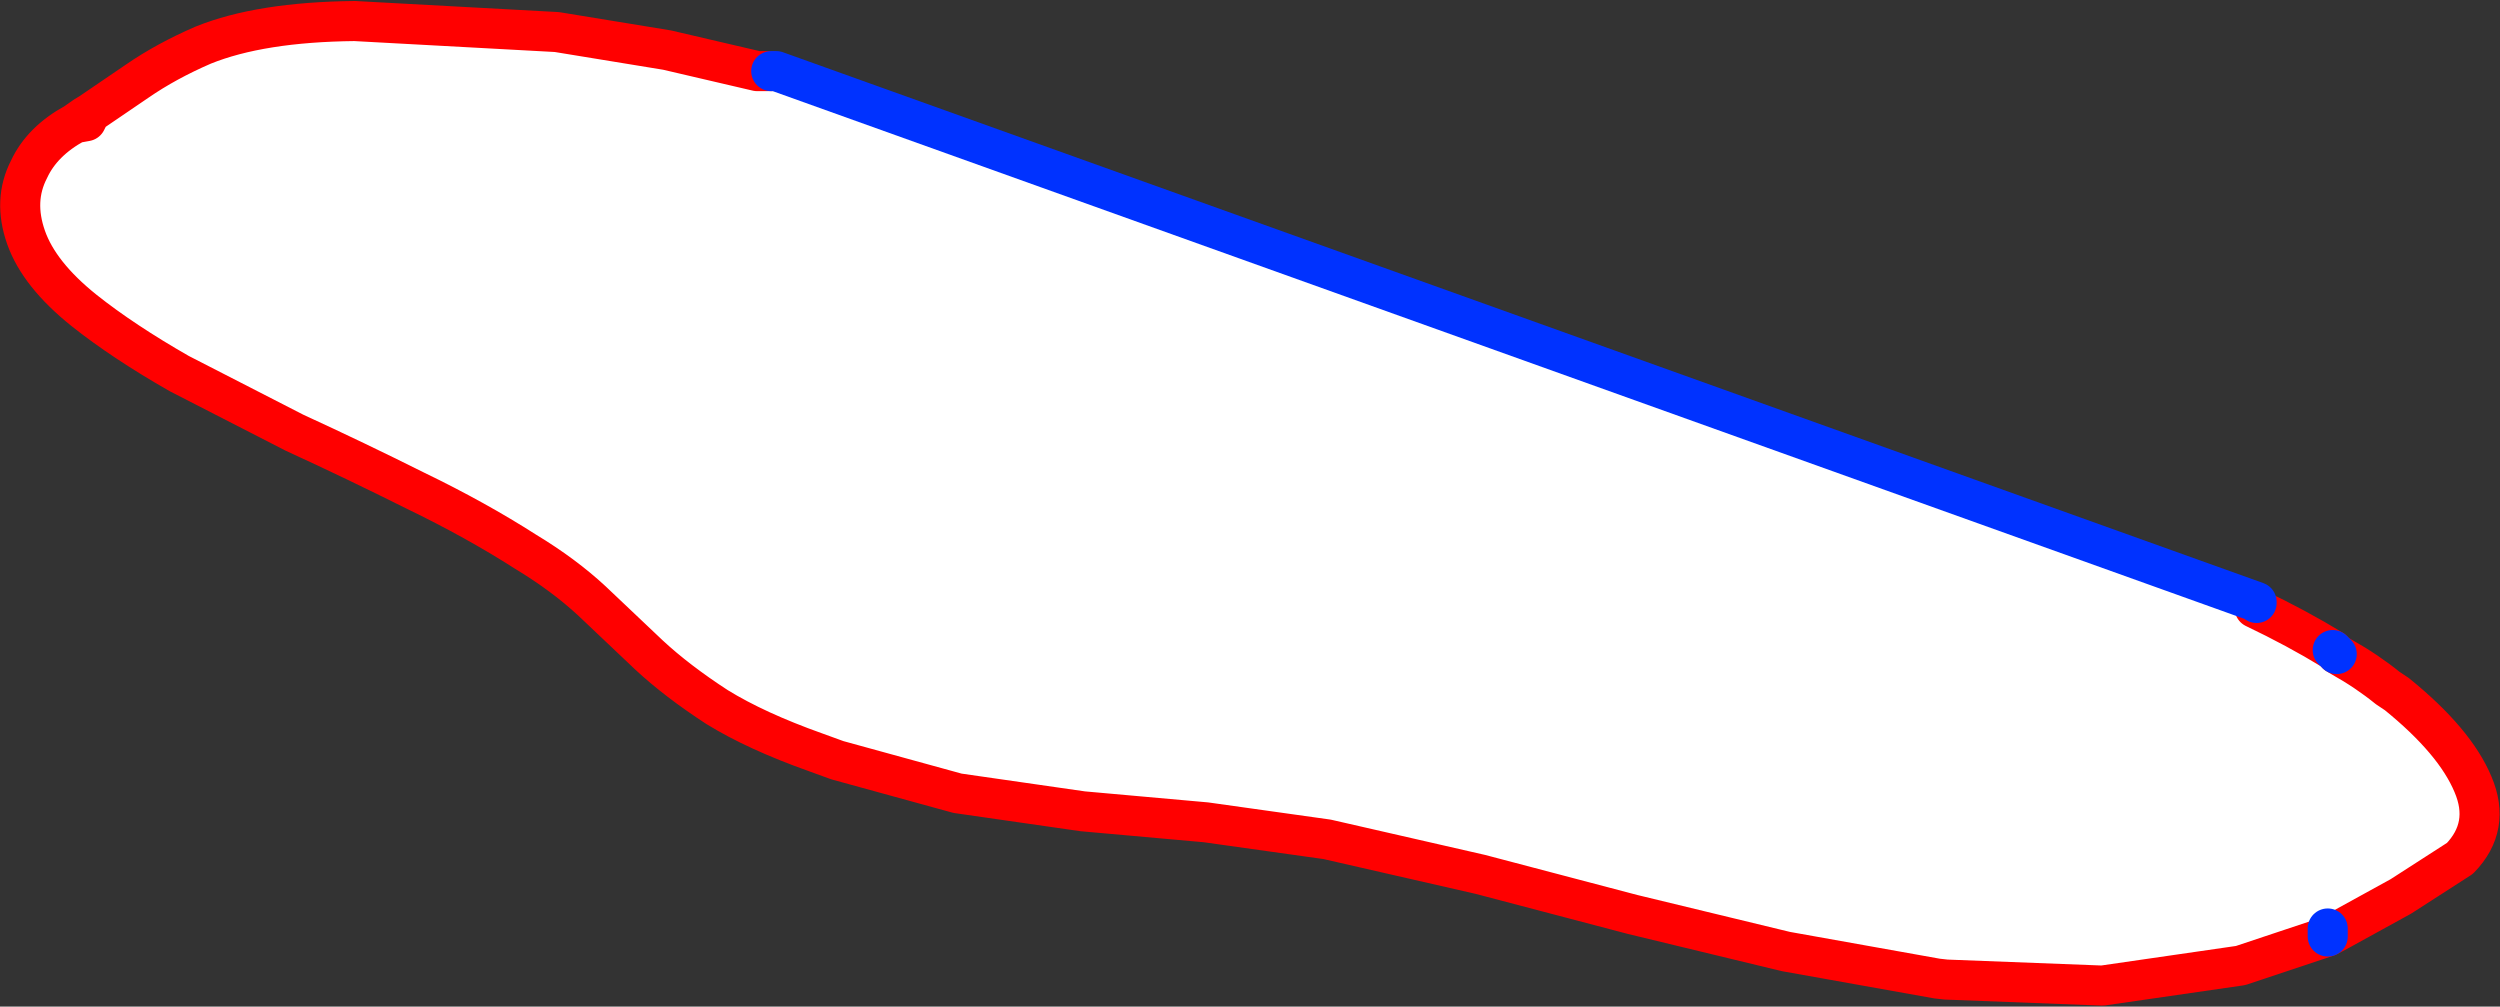
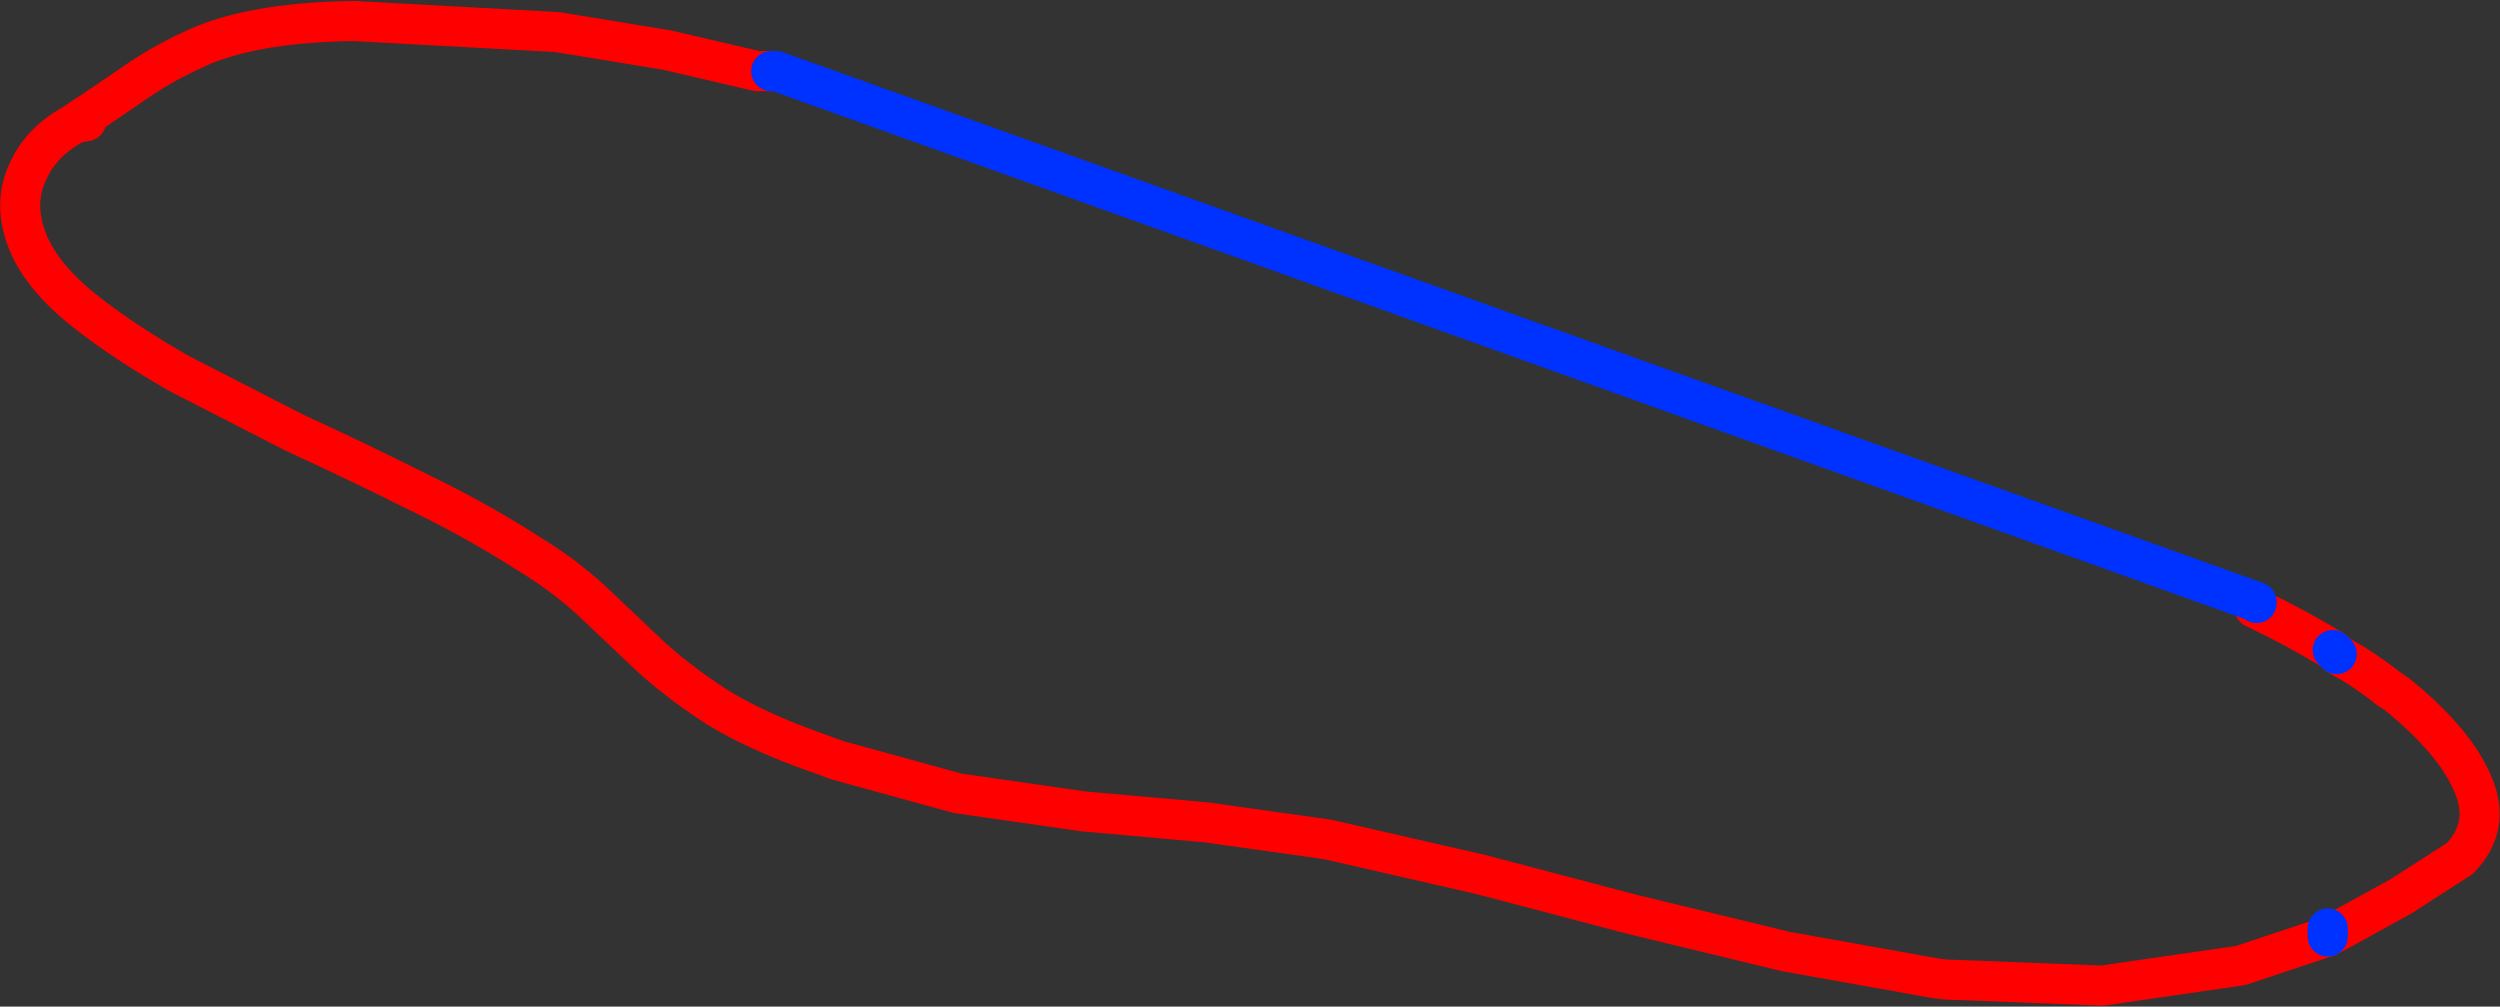
<svg xmlns="http://www.w3.org/2000/svg" height="50.25px" width="124.8px">
  <rect width="100%" height="100%" fill="#333333" stroke="none" />
  <g transform="matrix(1.0, 0.0, 0.0, 1.0, -202.2, -305.55)">
-     <path d="M318.85 338.2 L319.1 338.35 Q320.35 339.05 321.4 339.9 L321.85 340.2 Q324.75 342.55 325.65 344.7 326.55 346.8 325.0 348.4 L322.05 350.3 Q320.4 351.2 319.05 351.95 L318.4 351.9 318.4 352.3 314.05 353.75 307.15 354.75 299.35 354.45 298.9 354.4 291.35 353.05 283.7 351.2 276.1 349.2 268.45 347.45 262.4 346.6 256.25 346.05 250.0 345.15 244.0 343.5 242.9 343.1 Q239.95 342.05 238.0 340.85 236.0 339.55 234.6 338.25 L231.75 335.55 Q230.35 334.25 228.45 333.1 225.95 331.5 222.95 330.05 219.95 328.55 216.9 327.15 L211.15 324.2 Q208.35 322.6 206.4 321.05 204.15 319.25 203.5 317.4 202.85 315.55 203.65 314.0 204.3 312.6 205.95 311.7 L206.5 311.6 206.7 311.2 209.05 309.6 Q210.5 308.6 212.35 307.8 215.2 306.65 219.9 306.6 L230.0 307.15 235.5 308.05 240.0 309.1 240.7 309.1 240.95 309.1 314.85 335.6 314.85 335.65 314.75 335.9 Q316.85 336.9 318.65 338.0 L318.85 338.2" fill="#ffffff" fill-rule="evenodd" stroke="none" />
    <path d="M318.85 338.2 L319.1 338.35 Q320.35 339.05 321.4 339.9 L321.85 340.2 Q324.75 342.55 325.65 344.7 326.55 346.8 325.0 348.4 L322.05 350.3 Q320.4 351.2 319.05 351.95 L318.4 352.3 314.05 353.75 307.15 354.75 299.35 354.45 298.9 354.4 291.35 353.05 283.7 351.2 276.1 349.2 268.45 347.45 262.4 346.6 256.25 346.05 250.0 345.15 244.0 343.5 242.9 343.1 Q239.95 342.05 238.0 340.85 236.0 339.55 234.6 338.25 L231.75 335.55 Q230.35 334.25 228.45 333.1 225.95 331.5 222.95 330.05 219.95 328.55 216.9 327.15 L211.15 324.2 Q208.35 322.6 206.4 321.05 204.15 319.25 203.5 317.4 202.85 315.55 203.65 314.0 204.3 312.6 205.95 311.7 L206.45 311.35 206.7 311.2 209.05 309.6 Q210.5 308.6 212.35 307.8 215.2 306.65 219.9 306.6 L230.0 307.15 235.5 308.05 240.0 309.1 240.7 309.1 M314.75 335.9 Q316.85 336.9 318.65 338.0 M205.95 311.7 L206.5 311.6 206.7 311.2" fill="none" stroke="#ff0000" stroke-linecap="round" stroke-linejoin="round" stroke-width="2.0" />
    <path d="M240.7 309.1 L240.95 309.1 314.85 335.6 314.85 335.65 M318.65 338.0 L318.85 338.2 M318.4 351.9 L318.4 352.3" fill="none" stroke="#0032ff" stroke-linecap="round" stroke-linejoin="round" stroke-width="2.0" />
  </g>
</svg>